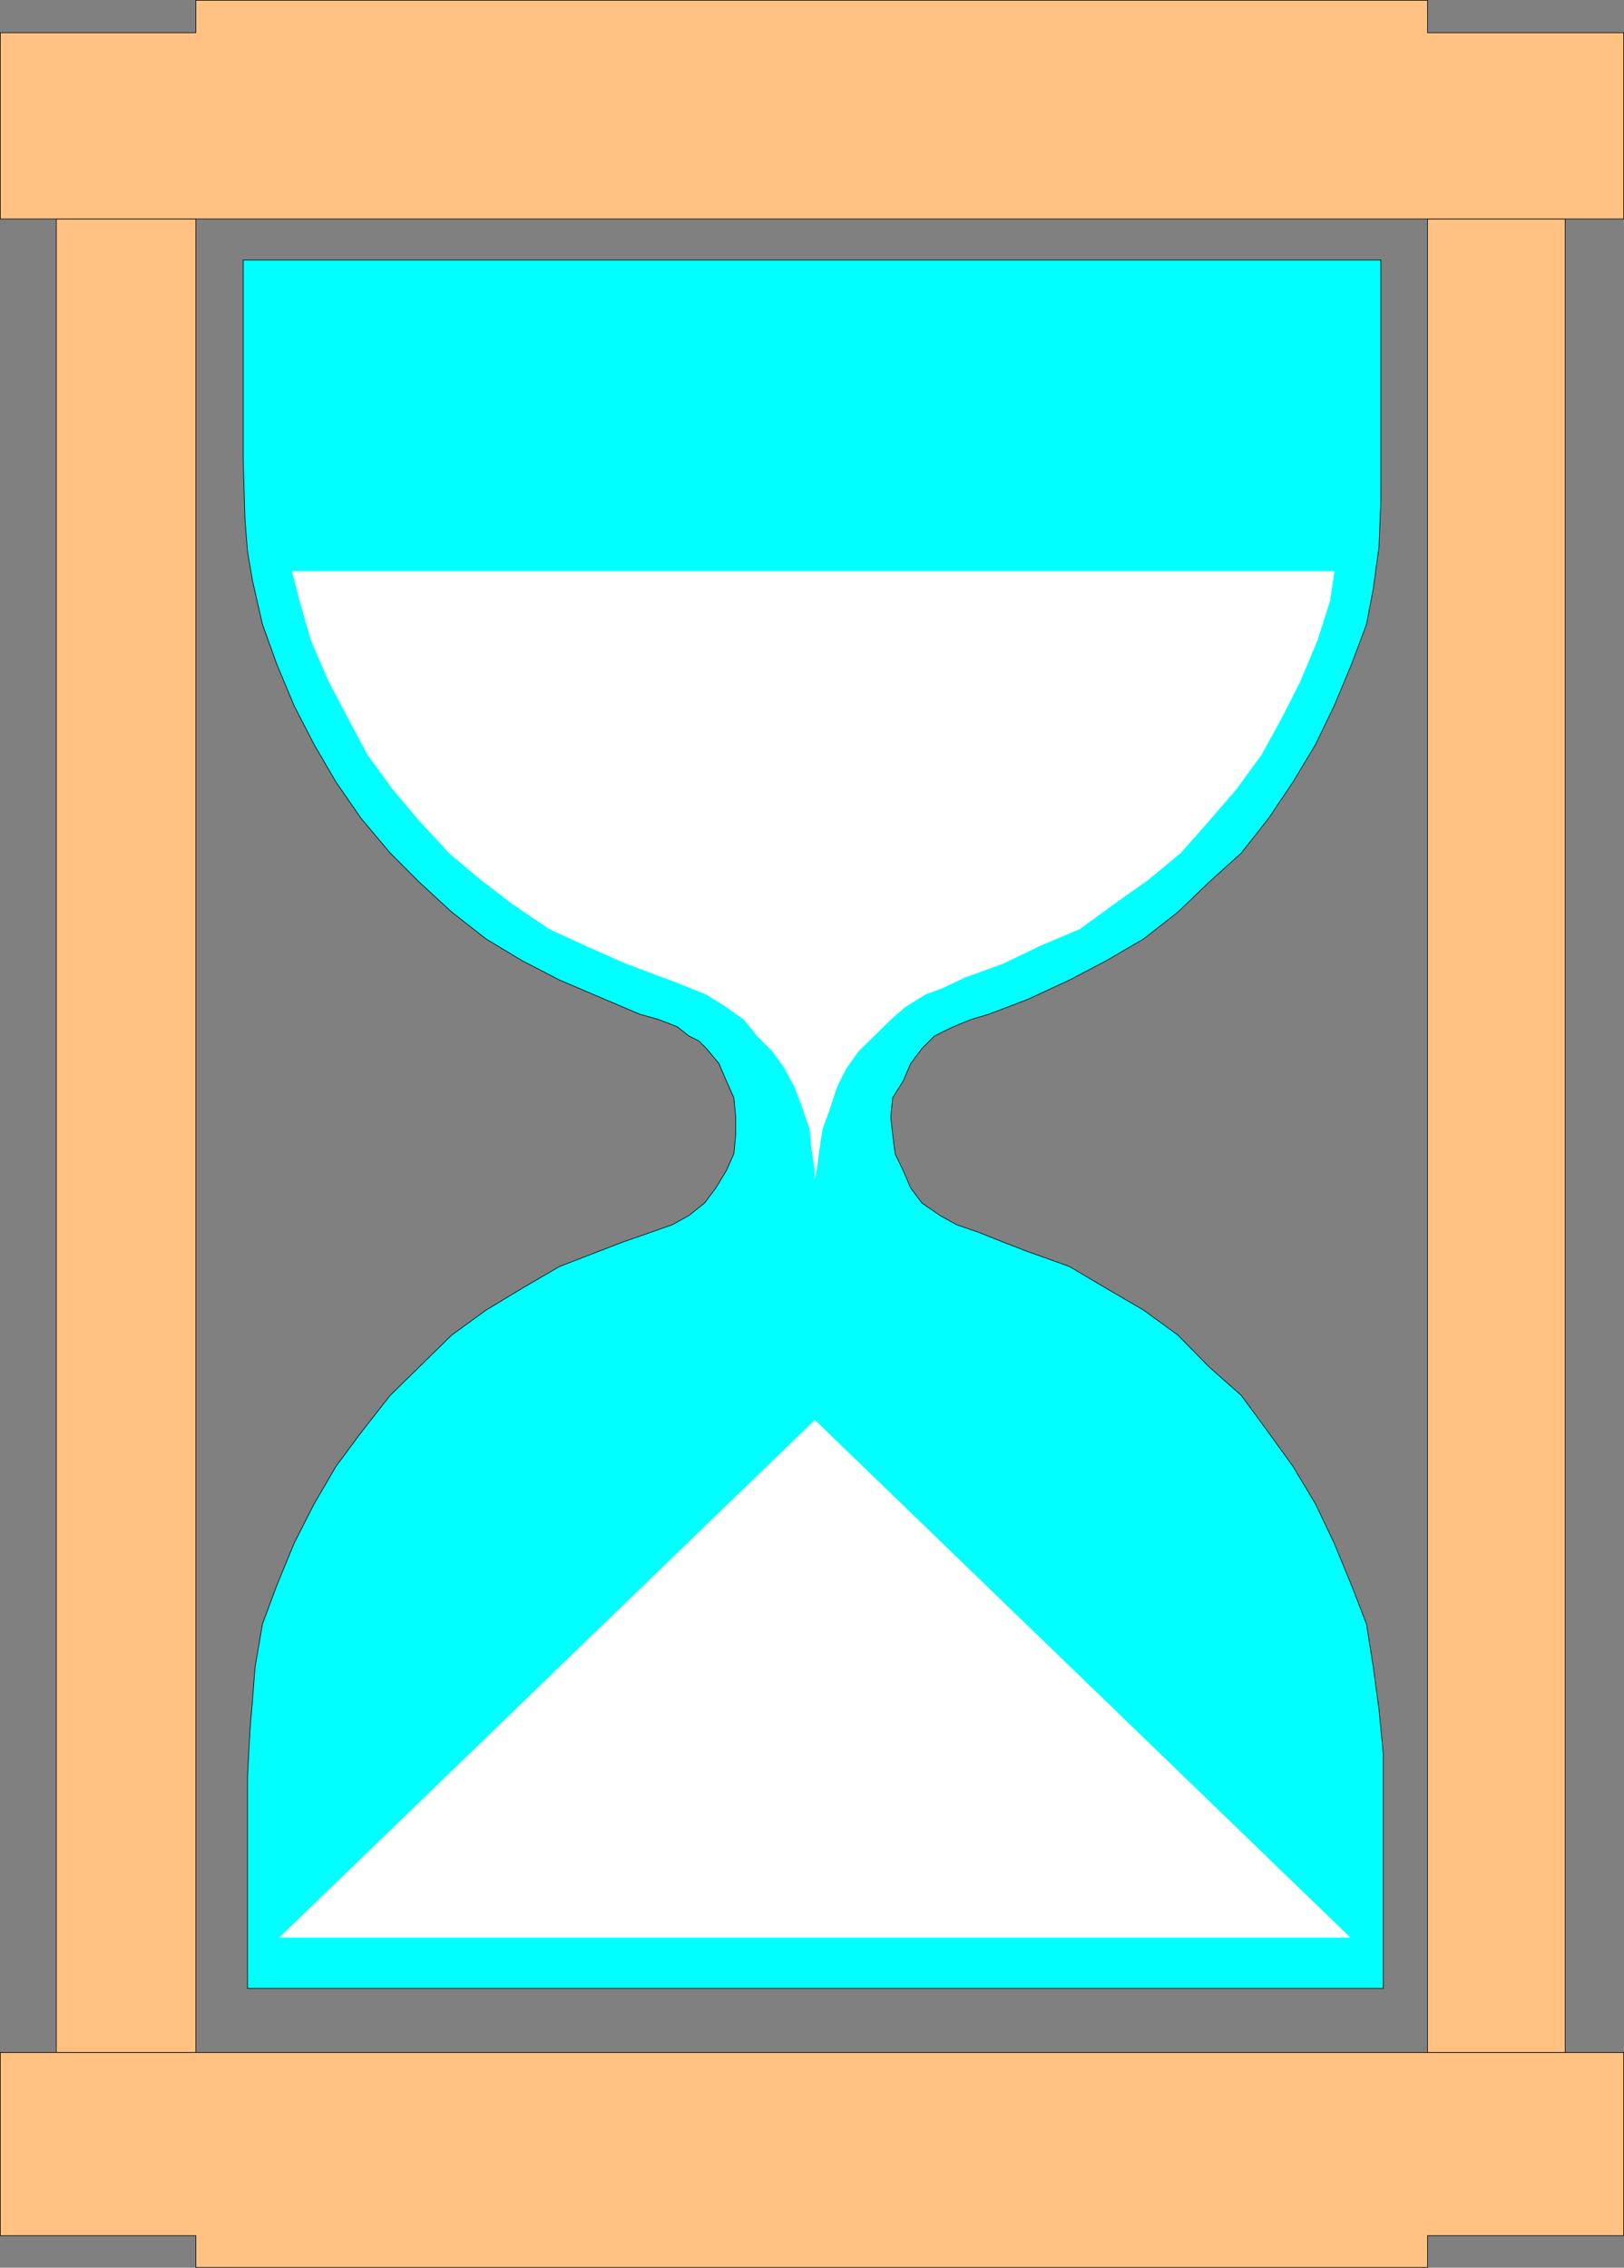
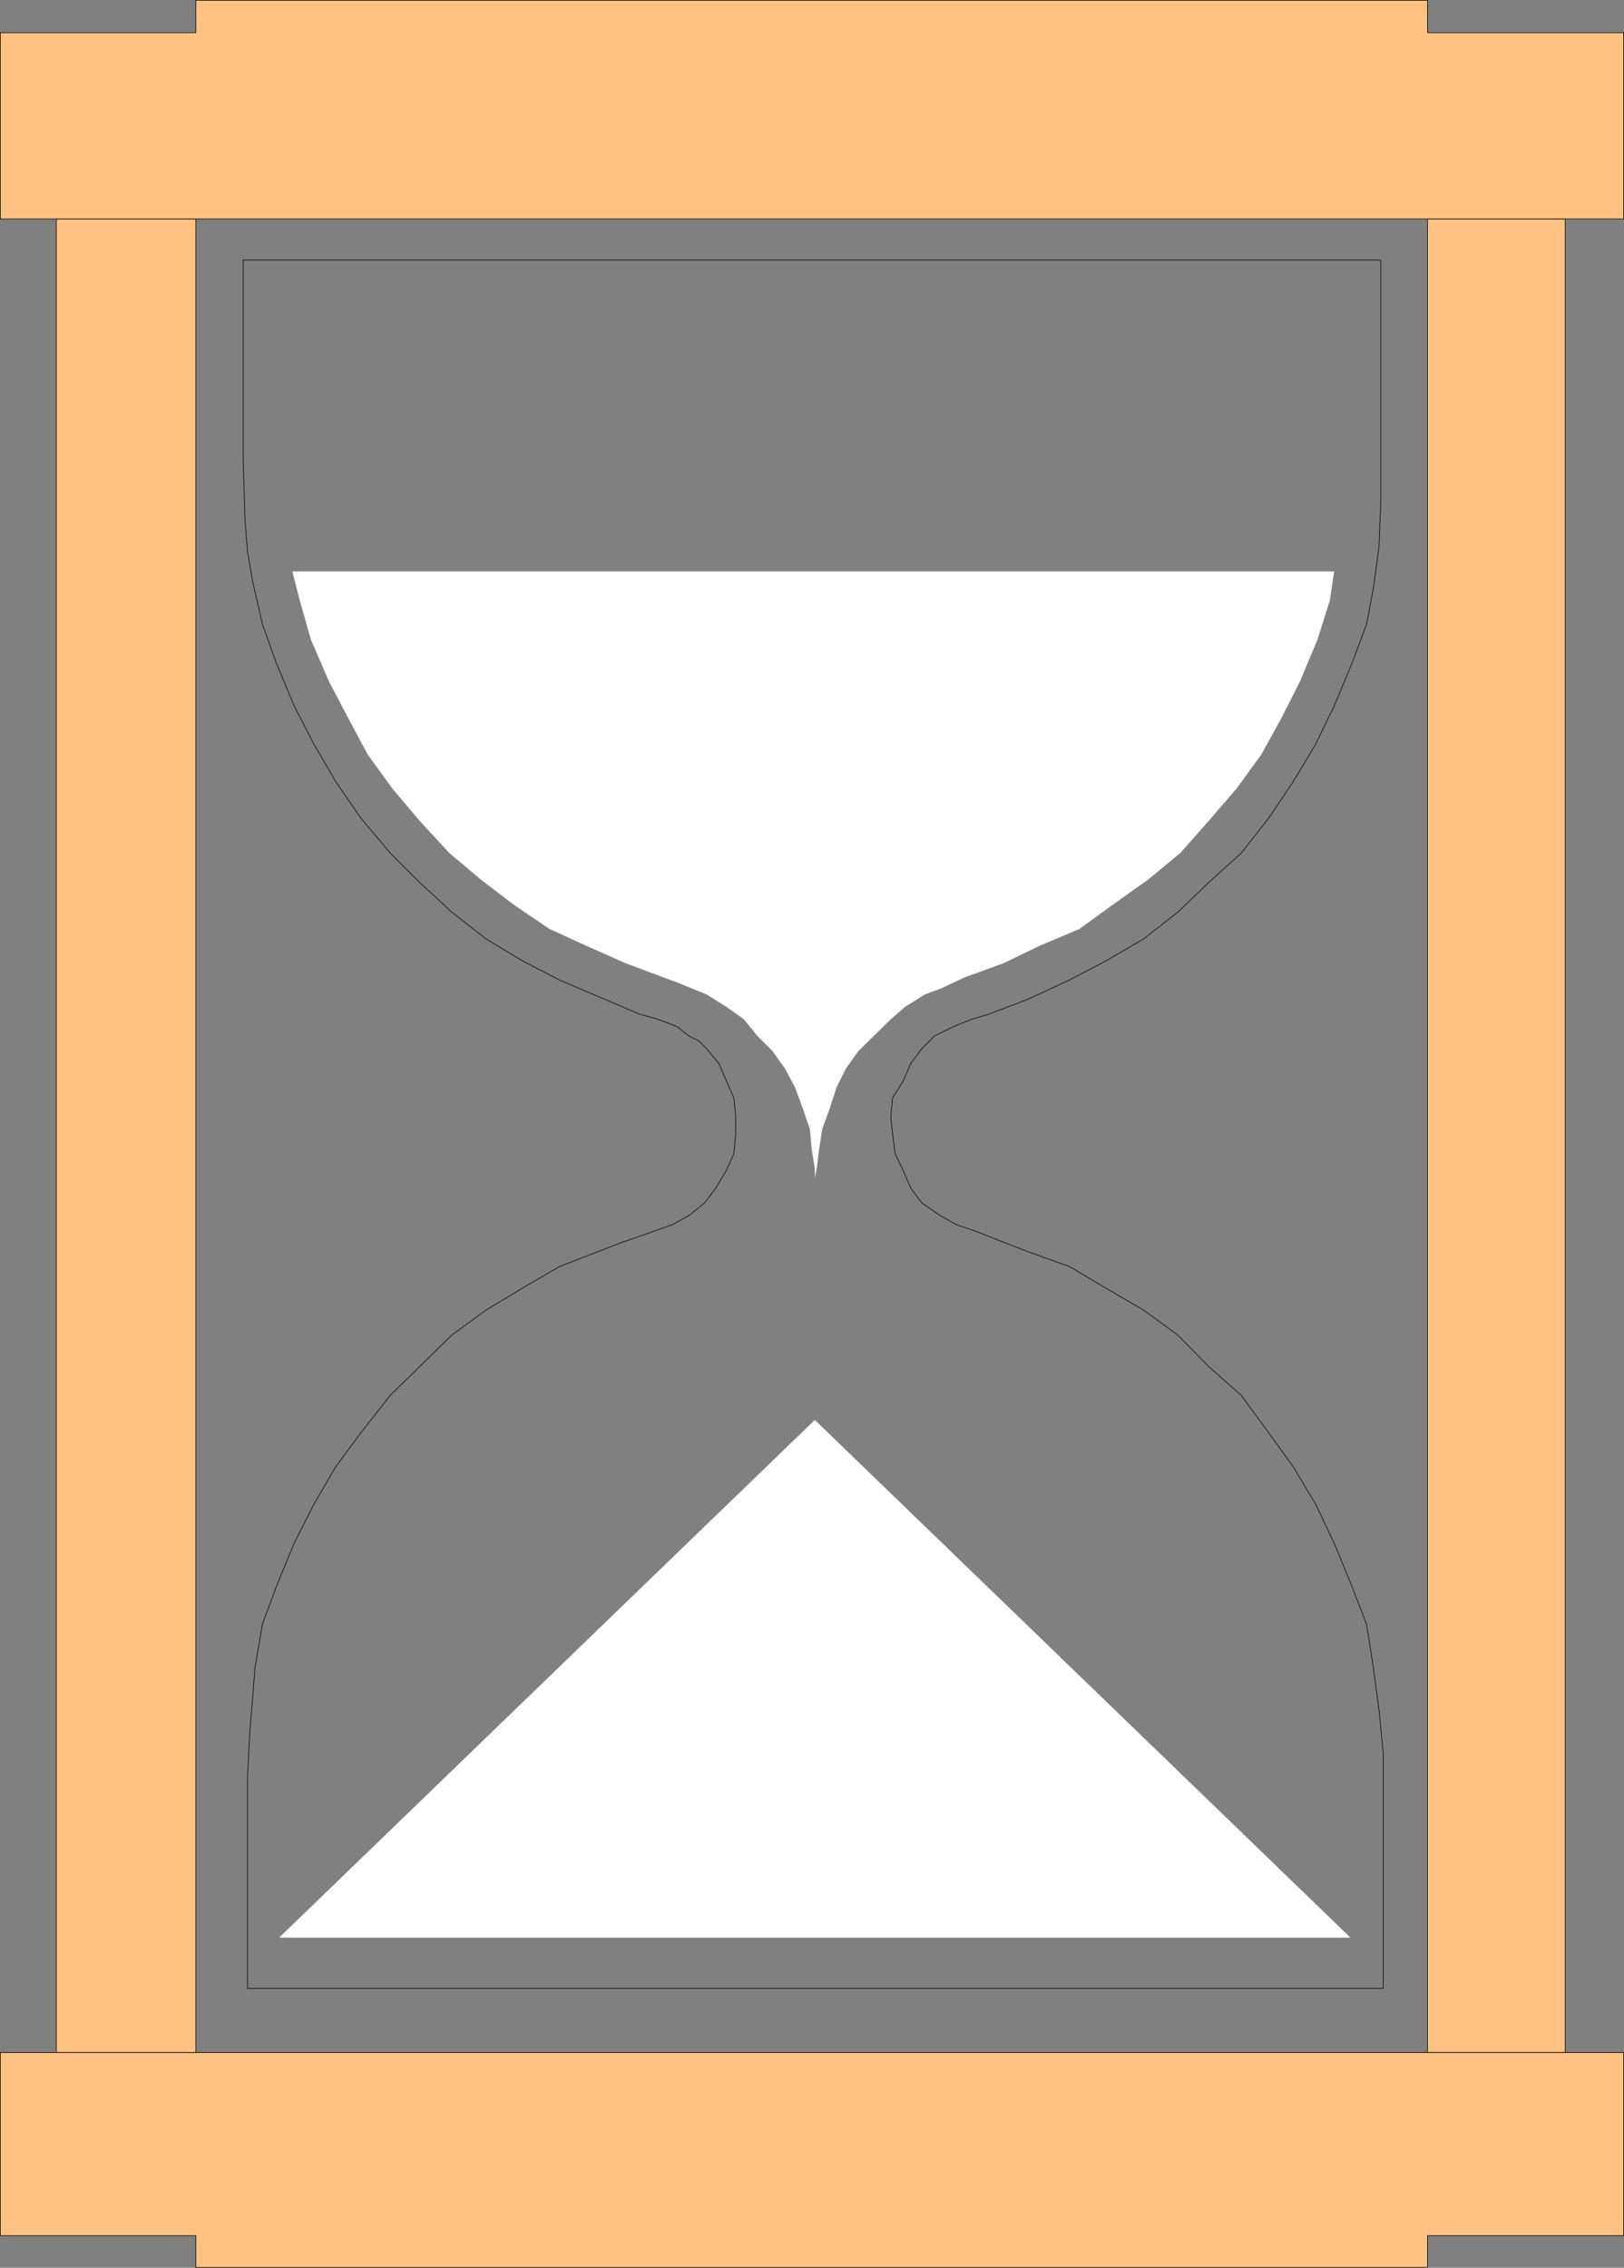
<svg xmlns="http://www.w3.org/2000/svg" xmlns:ns1="http://sodipodi.sourceforge.net/DTD/sodipodi-0.dtd" xmlns:ns2="http://www.inkscape.org/namespaces/inkscape" version="1.0" width="111.491mm" height="155.668mm" id="svg14" ns1:docname="Hourglass 07.wmf">
  <rect width="100%" height="100%" fill="#808080" stroke="none" />
  <ns1:namedview id="namedview14" pagecolor="#ffffff" bordercolor="#000000" borderopacity="0.25" ns2:showpageshadow="2" ns2:pageopacity="0.0" ns2:pagecheckerboard="0" ns2:deskcolor="#d1d1d1" ns2:document-units="mm" />
  <defs id="defs1">
    <pattern id="WMFhbasepattern" patternUnits="userSpaceOnUse" width="6" height="6" x="0" y="0" />
  </defs>
  <path style="fill:#ffc283;fill-opacity:1;fill-rule:evenodd;stroke:none" d="M 14.622,56.799 H 50.815 V 532.524 H 14.622 V 56.799 Z" id="path1" />
  <path style="fill:none;stroke:#000000;stroke-width:0.162px;stroke-linecap:round;stroke-linejoin:round;stroke-miterlimit:4;stroke-dasharray:none;stroke-opacity:1" d="M 14.622,56.799 H 50.815 V 532.524 H 14.622 v -475.724 0" id="path2" />
  <path style="fill:#ffc283;fill-opacity:1;fill-rule:evenodd;stroke:none" d="M 406.114,56.799 H 370.407 V 532.524 h 35.708 V 56.799 Z" id="path3" />
  <path style="fill:none;stroke:#000000;stroke-width:0.162px;stroke-linecap:round;stroke-linejoin:round;stroke-miterlimit:4;stroke-dasharray:none;stroke-opacity:1" d="M 406.114,56.799 H 370.407 V 532.524 h 35.708 v -475.724 0" id="path4" />
-   <path style="fill:#00ffff;fill-opacity:1;fill-rule:evenodd;stroke:none" d="m 358.289,67.464 v 62.374 l -0.485,12.119 -1.454,10.665 -1.777,9.372 -3.878,10.342 -4.524,10.827 -4.847,10.019 -5.817,9.695 -6.301,9.372 -7.109,9.049 -8.402,7.595 -8.079,7.756 -8.887,6.948 -9.694,5.656 -9.533,5.009 -10.825,5.009 -10.179,3.878 -4.362,1.293 -3.231,1.293 -2.585,1.131 -3.878,1.939 -3.231,3.232 -2.908,3.878 -1.939,4.525 -2.747,4.363 -0.485,5.009 0.485,4.525 0.646,5.009 2.1,4.363 1.939,4.525 2.908,3.878 4.686,3.232 4.362,2.424 5.655,1.939 6.463,2.585 6.301,2.424 10.825,3.878 9.533,5.656 9.694,5.656 8.887,6.464 8.079,8.241 8.402,7.433 7.109,9.695 6.301,8.726 5.817,9.695 4.847,10.18 4.524,10.988 3.878,10.019 1.777,11.311 1.454,10.827 1.131,11.635 v 60.758 H 64.225 v -55.103 l 0.646,-12.119 0.646,-7.595 0.646,-8.403 1.939,-11.311 3.716,-10.019 4.524,-10.988 5.17,-10.18 5.655,-9.695 6.463,-8.726 7.594,-9.695 15.996,-15.674 8.887,-6.464 9.371,-5.656 9.694,-5.656 10.018,-3.878 6.301,-2.424 12.926,-4.525 4.362,-2.424 4.039,-3.232 2.908,-3.878 2.747,-4.525 1.939,-4.363 0.485,-5.009 v -4.525 l -0.485,-5.009 -1.939,-4.363 -1.939,-4.525 -3.231,-3.878 -1.939,-1.939 -2.585,-1.293 -3.07,-2.424 -5.009,-1.939 -4.686,-1.293 -20.843,-8.888 -9.694,-5.009 -9.371,-5.656 -8.887,-6.948 -8.402,-7.756 -7.594,-7.595 -7.594,-9.049 -6.463,-9.372 -5.655,-9.695 -5.17,-10.019 -4.524,-10.827 -3.716,-10.342 -2.585,-11.311 -1.293,-7.595 -0.646,-8.08 -0.485,-15.998 V 67.464 Z" id="path5" />
  <path style="fill:none;stroke:#000000;stroke-width:0.162px;stroke-linecap:round;stroke-linejoin:round;stroke-miterlimit:4;stroke-dasharray:none;stroke-opacity:1" d="m 358.289,67.464 v 62.374 l -0.485,12.119 -1.454,10.665 -1.777,9.372 -3.878,10.342 -4.524,10.827 -4.847,10.019 -5.817,9.695 -6.301,9.372 -7.109,9.049 -8.402,7.595 -8.079,7.756 -8.887,6.948 -9.694,5.656 -9.533,5.009 -10.825,5.009 -10.179,3.878 -4.362,1.293 -3.231,1.293 -2.585,1.131 -3.878,1.939 -3.231,3.232 -2.908,3.878 -1.939,4.525 -2.747,4.363 -0.485,5.009 0.485,4.525 0.646,5.009 2.1,4.363 1.939,4.525 2.908,3.878 4.686,3.232 4.362,2.424 5.655,1.939 6.463,2.585 6.301,2.424 10.825,3.878 9.533,5.656 9.694,5.656 8.887,6.464 8.079,8.241 8.402,7.433 7.109,9.695 6.301,8.726 5.817,9.695 4.847,10.18 4.524,10.988 3.878,10.019 1.777,11.311 1.454,10.827 1.131,11.635 v 60.758 H 64.225 v -55.103 l 0.646,-12.119 0.646,-7.595 0.646,-8.403 1.939,-11.311 3.716,-10.019 4.524,-10.988 5.17,-10.18 5.655,-9.695 6.463,-8.726 7.594,-9.695 15.996,-15.674 8.887,-6.464 9.371,-5.656 9.694,-5.656 10.018,-3.878 6.301,-2.424 12.926,-4.525 4.362,-2.424 4.039,-3.232 2.908,-3.878 2.747,-4.525 1.939,-4.363 0.485,-5.009 v -4.525 l -0.485,-5.009 -1.939,-4.363 -1.939,-4.525 -3.231,-3.878 -1.939,-1.939 -2.585,-1.293 -3.07,-2.424 -5.009,-1.939 -4.686,-1.293 -20.843,-8.888 -9.694,-5.009 -9.371,-5.656 -8.887,-6.948 -8.402,-7.756 -7.594,-7.595 -7.594,-9.049 -6.463,-9.372 -5.655,-9.695 -5.17,-10.019 -4.524,-10.827 -3.716,-10.342 -2.585,-11.311 -1.293,-7.595 -0.646,-8.08 -0.485,-15.998 V 67.464 H 358.289 v 0" id="path6" />
  <path style="fill:#ffc283;fill-opacity:1;fill-rule:evenodd;stroke:none" d="m 370.407,588.111 v -8.08 h 50.896 V 532.524 H 0.081 v 47.508 H 50.815 v 8.241 h 319.592 v 0 z" id="path7" />
  <path style="fill:none;stroke:#000000;stroke-width:0.162px;stroke-linecap:round;stroke-linejoin:round;stroke-miterlimit:4;stroke-dasharray:none;stroke-opacity:1" d="m 370.407,588.111 v -8.08 h 50.896 V 532.524 H 0.081 v 47.508 H 50.815 v 8.241 h 319.592 v 0" id="path8" />
  <path style="fill:#ffc283;fill-opacity:1;fill-rule:evenodd;stroke:none" d="M 370.407,0.081 V 8.484 h 50.896 V 56.799 H 0.081 V 8.484 H 50.815 V 0.081 h 319.592 z" id="path9" />
  <path style="fill:none;stroke:#000000;stroke-width:0.162px;stroke-linecap:round;stroke-linejoin:round;stroke-miterlimit:4;stroke-dasharray:none;stroke-opacity:1" d="M 370.407,0.081 V 8.484 h 50.896 V 56.799 H 0.081 V 8.484 H 50.815 V 0.081 h 319.592 v 0" id="path10" />
  <path style="fill:#ffffff;fill-opacity:1;fill-rule:evenodd;stroke:none" d="M 350.21,502.629 211.419,368.509 72.627,502.629 H 350.21 Z" id="path11" />
  <path style="fill:none;stroke:#ffffff;stroke-width:0.162px;stroke-linecap:round;stroke-linejoin:round;stroke-miterlimit:4;stroke-dasharray:none;stroke-opacity:1" d="M 350.21,502.629 211.419,368.509 72.627,502.629 H 350.21 v 0" id="path12" />
  <path style="fill:#ffffff;fill-opacity:1;fill-rule:evenodd;stroke:none" d="m 346.171,148.26 -1.131,7.595 -3.231,10.18 -4.524,10.827 -4.847,9.534 -5.17,9.372 -6.463,8.888 -7.109,8.241 -7.432,8.403 -8.402,6.948 -8.887,6.302 -8.887,6.464 -10.341,4.363 -9.371,4.525 -10.179,3.717 -5.817,2.747 -4.362,1.616 -5.17,3.232 -3.716,3.232 -8.402,8.241 -3.231,4.525 -2.424,4.848 -1.939,5.979 -1.777,4.848 -0.808,5.171 -0.646,5.171 -0.485,2.424 v -2.424 l -0.808,-5.171 -0.485,-5.171 -1.939,-5.656 -1.939,-5.171 -2.585,-4.848 -3.231,-4.525 -3.878,-3.878 -3.555,-4.363 -4.524,-3.232 -5.17,-3.232 -7.594,-3.07 -13.411,-5.009 -10.179,-4.525 -9.533,-4.363 -9.533,-6.464 -8.24,-6.302 -8.24,-6.948 -7.756,-8.403 -6.948,-8.241 -6.463,-8.888 -5.009,-9.372 -5.009,-9.534 -4.686,-10.827 -2.908,-10.18 -1.939,-7.595 H 346.171 Z" id="path13" />
-   <path style="fill:none;stroke:#ffffff;stroke-width:0.162px;stroke-linecap:round;stroke-linejoin:round;stroke-miterlimit:4;stroke-dasharray:none;stroke-opacity:1" d="m 346.171,148.26 -1.131,7.595 -3.231,10.18 -4.524,10.827 -4.847,9.534 -5.17,9.372 -6.463,8.888 -7.109,8.241 -7.432,8.403 -8.402,6.948 -8.887,6.302 -8.887,6.464 -10.341,4.363 -9.371,4.525 -10.179,3.717 -5.817,2.747 -4.362,1.616 -5.17,3.232 -3.716,3.232 -8.402,8.241 -3.231,4.525 -2.424,4.848 -1.939,5.979 -1.777,4.848 -0.808,5.171 -0.646,5.171 -0.485,2.424 v -2.424 l -0.808,-5.171 -0.485,-5.171 -1.939,-5.656 -1.939,-5.171 -2.585,-4.848 -3.231,-4.525 -3.878,-3.878 -3.555,-4.363 -4.524,-3.232 -5.17,-3.232 -7.594,-3.07 -13.411,-5.009 -10.179,-4.525 -9.533,-4.363 -9.533,-6.464 -8.24,-6.302 -8.24,-6.948 -7.756,-8.403 -6.948,-8.241 -6.463,-8.888 -5.009,-9.372 -5.009,-9.534 -4.686,-10.827 -2.908,-10.18 -1.939,-7.595 H 346.171 v 0" id="path14" />
</svg>